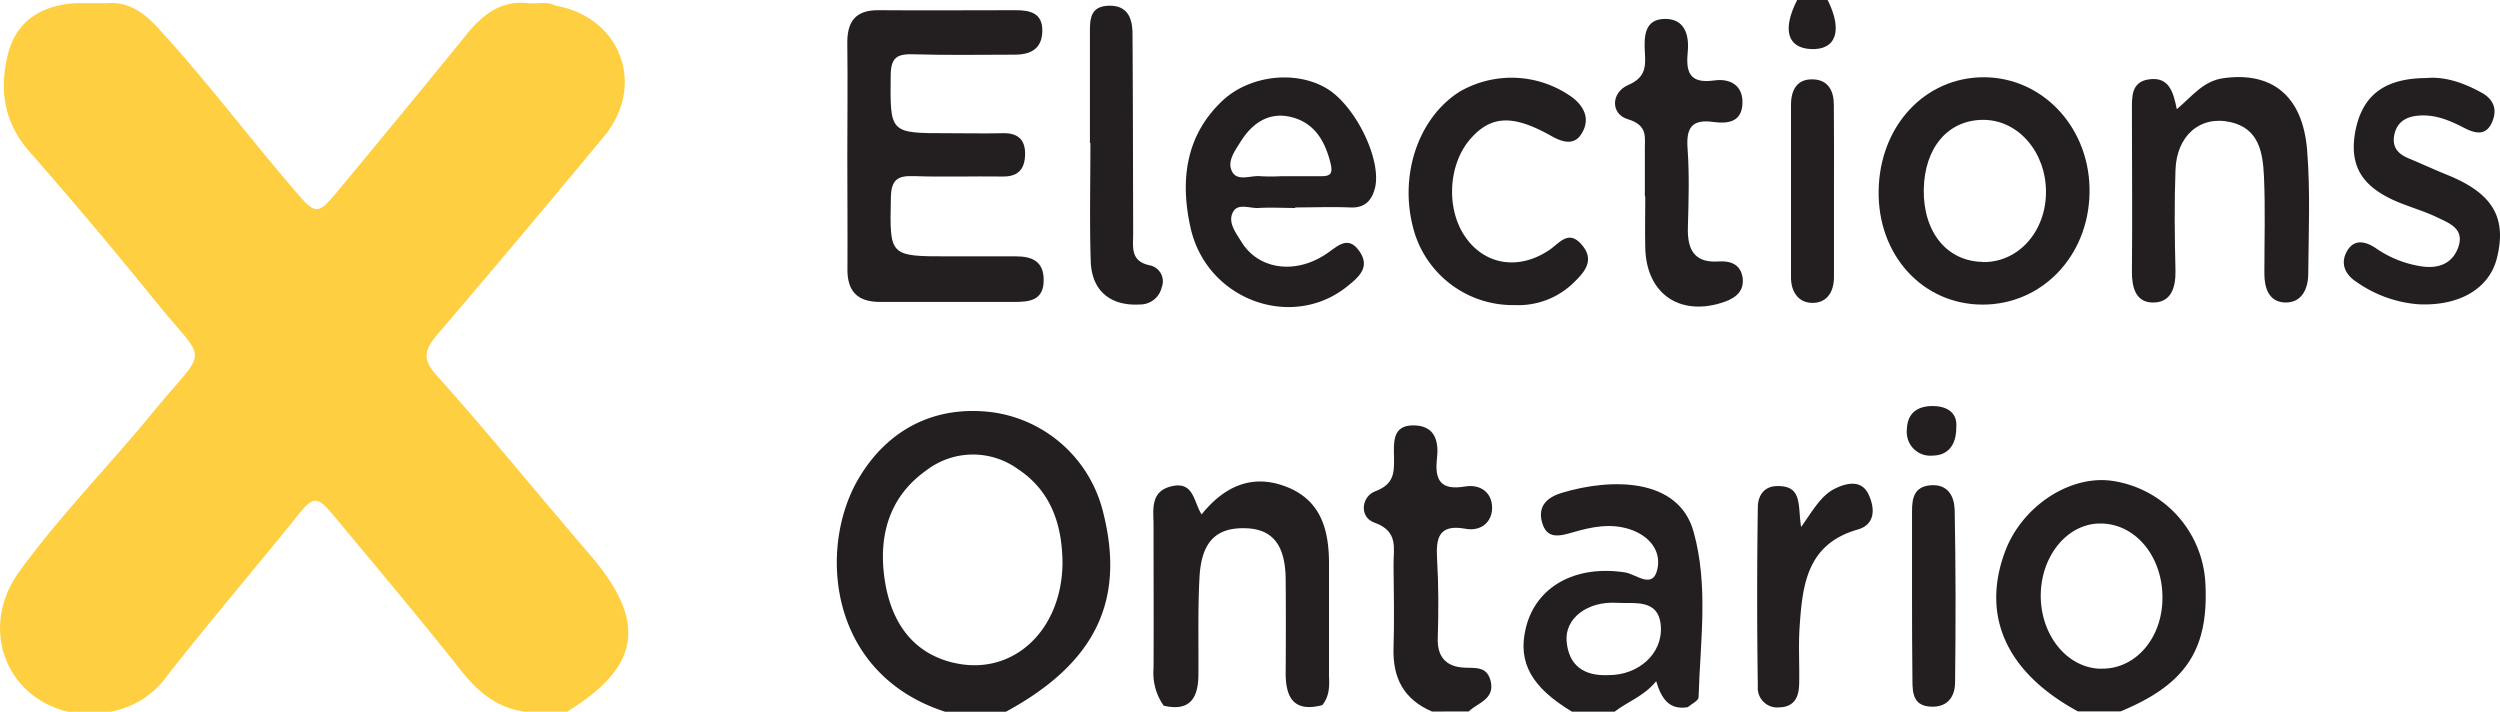
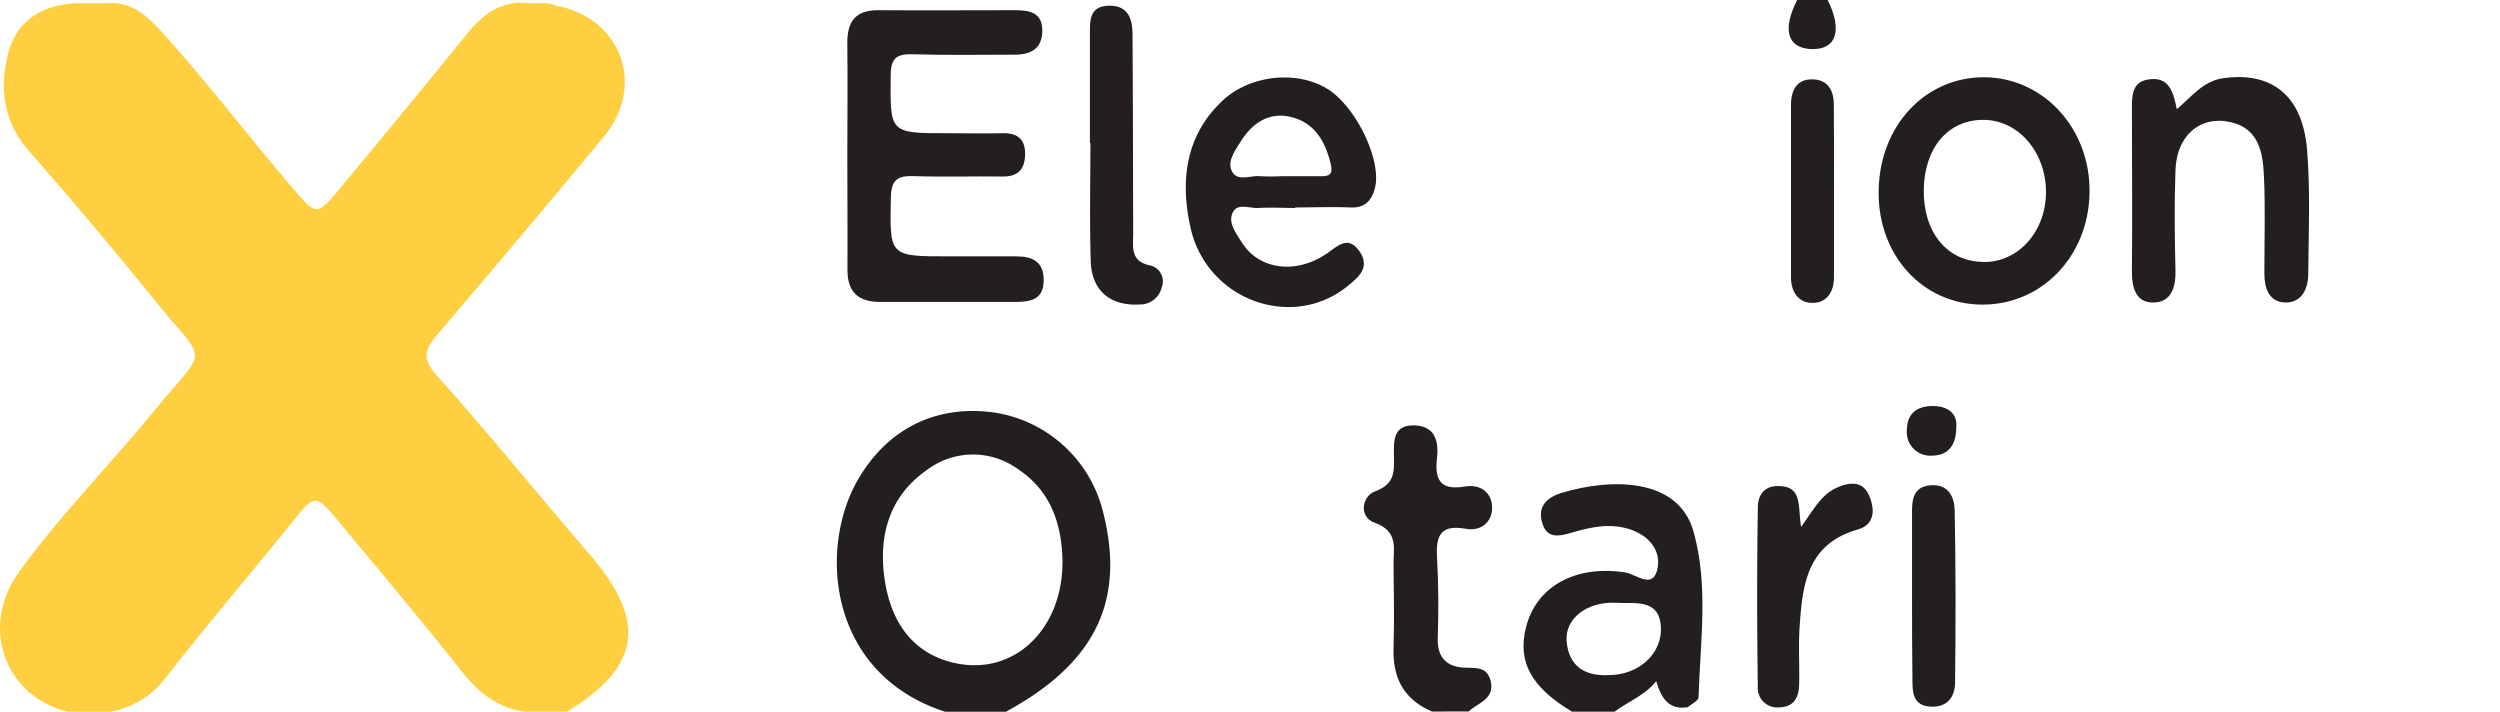
<svg xmlns="http://www.w3.org/2000/svg" id="Layer_1" data-name="Layer 1" viewBox="0 0 792 225.47">
  <defs>
    <style>.cls-1{fill:#ffcf42;}.cls-2{fill:#231f20;}</style>
  </defs>
  <title>oelect-fc</title>
  <path class="cls-1" d="M176,388.31c20.69,3.67,28.78,25.23,15.32,41.48q-26.06,31.48-52.61,62.54c-4,4.73-5.31,7.72-.31,13.2,16.48,18.36,32,37.6,48.1,56.27,18.57,21.44,16.75,35.72-6.83,50.18H166.18c-8.72-1.23-14.69-6.16-20.11-13-12.91-16.33-26.33-32.25-39.65-48.25-6.15-7.42-6.94-7.42-12.83,0-13.51,16.73-27.39,33-40.63,49.89A28.16,28.16,0,0,1,35,612H21.48c-20-4.83-28-26.89-15.44-44.28s28.2-33.29,42-50.09c18.1-22.14,18.08-14.82,1-35.92Q29.71,457.8,9.39,434.63c-8-9.07-9.65-19.18-7-30.4,2.33-10.27,9.82-16,21.56-16.69h9.94c7.14-.58,12.08,3.36,16.52,8.22C65.29,412,78.61,429.67,93,446.45c7.14,8.37,7.47,8.55,14.69-.22,13.51-16.29,26.93-32.54,40.23-48.93,5.17-6.35,10.92-10.73,19.57-9.76C170.31,387.81,173.25,386.9,176,388.31Z" transform="translate(0 -386.53)" />
  <path class="cls-2" d="M453.65,611.94c-9-3.86-12.49-10.69-12.18-20.21.27-8.63.1-17.37,0-26-.1-5.29,1.81-10.85-6.08-13.64-4.87-1.74-4.09-8.27.23-9.89,6-2.26,6.08-5.79,6-10.75s-.57-10.5,6.74-10.15c6.6.33,7.45,5.56,6.87,10.5-.81,7.1,1.41,10.11,8.8,8.86,5-.85,8.61,1.93,8.67,6.62s-3.59,7.72-8.55,6.74c-8.42-1.49-9.28,3-8.88,9.65.48,8.3.48,16.67.21,25.09-.17,5.56,2.36,8.65,7.47,9.21,3.86.42,8-.85,9.29,4.3,1.41,5.79-4.08,6.87-6.95,9.65Z" transform="translate(0 -386.53)" />
  <path class="cls-2" d="M579,386.53c4.84,9.65,2.7,15.93-5.33,15.54-7.45-.35-9.09-6.21-4.33-15.54Z" transform="translate(0 -386.53)" />
  <path class="cls-2" d="M268.43,436.14c0-11.85.15-23.72,0-35.57-.14-7.05,2.41-10.89,9.94-10.81,14.43.11,28.95,0,43.33,0,4.52,0,8.59.81,8.51,6.56s-3.74,7.55-8.93,7.53c-10.6,0-21.24.21-31.78-.12-5.07-.15-7.27.75-7.33,6.64-.17,18.36-.46,18.36,18.09,18.36,5.79,0,11.58.13,17.37,0,4.86-.14,7.24,2.06,7.12,6.81s-2.34,7-7.22,6.91c-9.3-.13-18.63.21-27.93-.13-5.13-.18-7.26,1-7.37,6.77-.37,18.65-.64,18.65,18.41,18.65h21.23c5.1,0,8.81,1.58,8.77,7.58,0,6.45-4.6,6.85-9.29,6.87H278.89c-7.16,0-10.52-3.26-10.42-10.52C268.54,459.86,268.43,448,268.43,436.14Z" transform="translate(0 -386.53)" />
-   <path class="cls-2" d="M418.89,609.92c-8.83,2.31-11.59-2.17-11.59-10.1q.12-14.88,0-29.8c-.09-10.6-4-15.71-12.19-16.12-9.66-.48-14.48,4.07-15.1,15.44-.56,10.23-.27,20.5-.35,30.75,0,7.28-2.45,12-11,10a17.9,17.9,0,0,1-3.22-11.78c.09-15.09,0-30.18,0-45.26,0-5-1.18-10.89,5.79-12.49s6.91,5,9.44,8.94c7.29-9.09,16.29-13,27.13-8.65s13.25,13.82,13.23,24.36v35.63C421.2,604.12,421.09,607.27,418.89,609.92Z" transform="translate(0 -386.53)" />
  <path class="cls-2" d="M689.61,421.12c5-4.21,8.34-8.91,14.73-9.82,15.25-2.14,25.09,5.4,26.54,22.6,1.06,13.05.5,26.25.37,39.38,0,4.8-2.12,9.36-7.57,9.07-4.92-.27-6.35-4.63-6.33-9.23,0-10.25.33-20.52-.13-30.77-.35-7.41-1.55-15.15-10.66-17.15-9.65-2.13-17.06,4.38-17.37,15.28-.39,10.56-.25,21.23,0,31.72.12,5.5-1.41,10.28-7.3,10.17-5.32-.1-6.54-4.85-6.5-9.87.17-17,0-34,0-50.95,0-4.23-.27-9,5.23-9.85C687.09,410.68,688.5,415.54,689.61,421.12Z" transform="translate(0 -386.53)" />
-   <path class="cls-2" d="M768.64,411.26c5.79-.56,11.75,1.45,17.37,4.54,4,2.14,5.31,5.46,3.38,9.65s-5.33,3.37-8.77,1.58c-4.55-2.37-9.22-4.34-14.57-3.86-4,.35-6.74,2.18-7.53,6.08s1.18,6.06,4.54,7.45c4.11,1.72,8.14,3.57,12.26,5.25,14.36,5.79,18.93,13.51,15.69,26.39-2.41,9.65-12,15.3-25.09,14.57a39.38,39.38,0,0,1-19.42-7.09c-3.71-2.41-5.18-6-2.88-9.88s6-2.89,9.21-.67a34.21,34.21,0,0,0,14.11,5.61c5.09.83,9.82-.52,11.79-5.88,2.18-6-2.7-7.72-6.72-9.65s-8.31-3.13-12.43-4.85c-11.58-4.86-15.57-11.72-13.29-23C748.62,416.57,755.57,411.32,768.64,411.26Z" transform="translate(0 -386.53)" />
-   <path class="cls-2" d="M479.88,483.18A32.6,32.6,0,0,1,448,459.84c-5-17.1,1-35.73,14.36-44.24a32.82,32.82,0,0,1,35.94,1.93c4.31,3.42,5.27,7.53,2.59,11.58-2.24,3.44-5.79,2.55-9.36.54-12.22-6.91-19.15-6.56-25.66.83-7.12,8.09-7.85,22.28-1.6,31.2s17.1,10.59,26.83,3.86c3-2.13,5.79-6.12,9.77-1.74s2.08,7.95-1.64,11.58A25.1,25.1,0,0,1,479.88,483.18Z" transform="translate(0 -386.53)" />
-   <path class="cls-2" d="M521.09,448.67v-14.4c-.1-4.15,1.2-8-5.46-10-5.39-1.6-5.35-8.44.23-10.83s5.5-6,5.23-10.44c-.29-5.06-.1-10.5,6.5-10.48,6.16,0,7.59,5.21,7.09,10.34-.64,6.51.5,10.27,8.43,9.15,4.91-.69,9.17,1.51,8.9,7.39s-4.73,6.35-9.07,5.79c-6.93-1-8.8,1.74-8.32,8.38.6,8.28.33,16.64.1,25-.2,6.87,1.93,11.31,9.65,10.79,4-.29,7.16,1,7.72,5.33.5,4.74-3.11,6.67-6.87,7.83-13.51,4.11-23.63-3.22-24-17.37-.13-5.44,0-10.89,0-16.33Z" transform="translate(0 -386.53)" />
  <path class="cls-2" d="M345.29,431.82V397.27c0-4.23-.18-8.73,5.9-8.92s7.55,4,7.59,8.84c.15,21.11.15,42.21.21,63.33,0,4.32-1,8.86,5.48,10.11a5.17,5.17,0,0,1,3.77,6.27,4.48,4.48,0,0,1-.2.62,7,7,0,0,1-6.87,5.47c-9.24.56-15.34-4.17-15.63-13.77-.39-12.47-.1-24.93-.1-37.4Z" transform="translate(0 -386.53)" />
  <path class="cls-2" d="M570.6,553.48c3.86-5.47,6.29-9.89,10.58-12.09,3.86-1.93,8.64-3,10.86,1.93,1.82,4,2.32,9.35-3.63,11C572.26,559,571,572.08,570.1,585.44c-.37,5.79,0,11.58-.12,17.37,0,4.21-1.27,7.72-6.41,7.82a6.16,6.16,0,0,1-6.69-5.57,5,5,0,0,1,0-1.09q-.42-28.32,0-56.67c0-3.57,1.81-6.91,6.5-6.78C571.12,540.54,569.5,546.88,570.6,553.48Z" transform="translate(0 -386.53)" />
  <path class="cls-2" d="M581,447.47v26.85c0,5-2.51,8.36-7.18,8.16-4.13-.17-6.45-3.59-6.43-8.06V419.75c0-4.75,1.93-8.36,7.2-8.07,4.58.24,6.37,3.65,6.37,8Q581.06,433.6,581,447.47Z" transform="translate(0 -386.53)" />
  <path class="cls-2" d="M605.73,575.33V548.46c0-4.15.69-7.72,5.79-8.19,5.67-.48,7.57,3.57,7.72,7.72.35,18.23.35,36.47.13,54.69,0,4.53-2.39,8-7.72,7.72s-5.79-4-5.79-8.17C605.75,593.26,605.73,584.3,605.73,575.33Z" transform="translate(0 -386.53)" />
  <path class="cls-2" d="M619.74,522c0,5.8-2.86,8.81-7.45,8.86a7.45,7.45,0,0,1-8.18-6.64,7.31,7.31,0,0,1,0-1.81c.19-5.11,3.45-7.26,8.2-7.24S620.19,517.46,619.74,522Z" transform="translate(0 -386.53)" />
  <path class="cls-2" d="M349.4,548.52a42,42,0,0,0-34.75-31.35c-18.2-2.43-33.41,5.25-42.67,21-12.84,21.74-9.83,61.77,27.41,73.83h19.3C347.06,596.58,356.66,576.81,349.4,548.52Zm-47.23,48c-13.3-3.11-19.65-13.14-21.72-25.25-2.35-13.86.62-27,13.09-35.78a24.26,24.26,0,0,1,28.74-.49c10.61,6.93,14.19,17.57,14.32,29.71-.08,21.6-15.79,36.17-34.43,31.79Z" transform="translate(0 -386.53)" />
-   <path class="cls-2" d="M698.67,571.39a34.56,34.56,0,0,0-29.55-32.53c-13.52-1.93-28.78,8.23-34,22.63-7.49,20.42.63,38.16,23.16,50.41h13.51C692.41,603.39,699.75,592.39,698.67,571.39Zm-33.16,27c-10.64-.23-19.09-10.63-19-23.35.12-12.42,8.34-22.47,18.55-22.66,11.16-.22,20,10.15,20,23.43.06,12.85-8.57,22.87-19.55,22.54Z" transform="translate(0 -386.53)" />
  <path class="cls-2" d="M536.53,555c-4.73-17.14-26-17.12-41.85-12.31-4.45,1.35-7.54,4.13-6.21,9.13,1.5,5.79,5.69,4.53,10,3.3,5.79-1.68,11.73-2.9,17.79-.93,6.35,2.07,10.25,7,8.71,13s-6.74,1.2-10.15.68c-15.79-2.43-28.32,4.5-31.47,17.72-2.56,10.81,1.8,18.66,14.65,26.4H511.5c4.13-3.18,9.28-4.88,13.18-9.65,1.62,5.48,4.13,9.23,10,8.22h0c1.19-1,3.41-2.06,3.43-3.12C538.62,589.84,541.32,572.14,536.53,555Zm-26.83,45.4c-8.05.42-12.74-3.15-13.39-10.69-.66-7.18,6.5-12.82,16-12.2,5.4.35,13.22-1.47,13.84,7.41s-7.28,15.48-16.41,15.48Z" transform="translate(0 -386.53)" />
  <path class="cls-2" d="M628.5,411c-18.64,0-33,15.34-33.35,35.88s14,36.08,32.81,36.15,33.59-15.21,34-35.22C662.42,427.45,647.5,411.07,628.5,411Zm-.27,58.5c-11.44-.13-19-9.45-18.78-23,.25-13.24,7.72-22,18.84-22s19.83,10.23,19.88,22.72-8.62,22.47-19.94,22.33Z" transform="translate(0 -386.53)" />
  <path class="cls-2" d="M420.14,414.46c-9.88-5.79-24.49-4-33,4.1-11.79,11.21-13.2,25.57-10,40,5.05,23,32.11,32.81,49.66,18.7,3.49-2.82,7.45-6,3.86-11.14s-6.87-1.62-10.36.76c-9.83,6.69-21.58,5.11-27-3.71-1.75-2.86-4.55-6.31-2.58-9.65,1.56-2.64,5.28-.93,8-1.1,3.87-.23,7.73,0,11.59,0v-.17c5.79,0,11.58-.24,17.37,0,4.92.27,7.08-2.46,8-6.55C437.57,436.56,429.13,419.68,420.14,414.46Zm-1.81,27.89H405.91a61.47,61.47,0,0,1-6.65,0c-3-.3-7.05,1.68-8.81-1.25-1.93-3.24.74-6.72,2.55-9.65,3.61-5.79,8.84-9.52,15.87-7.88,7.58,1.78,11,7.72,12.72,15C422.38,442.07,420.87,442.35,418.33,442.35Z" transform="translate(0 -386.53)" />
</svg>